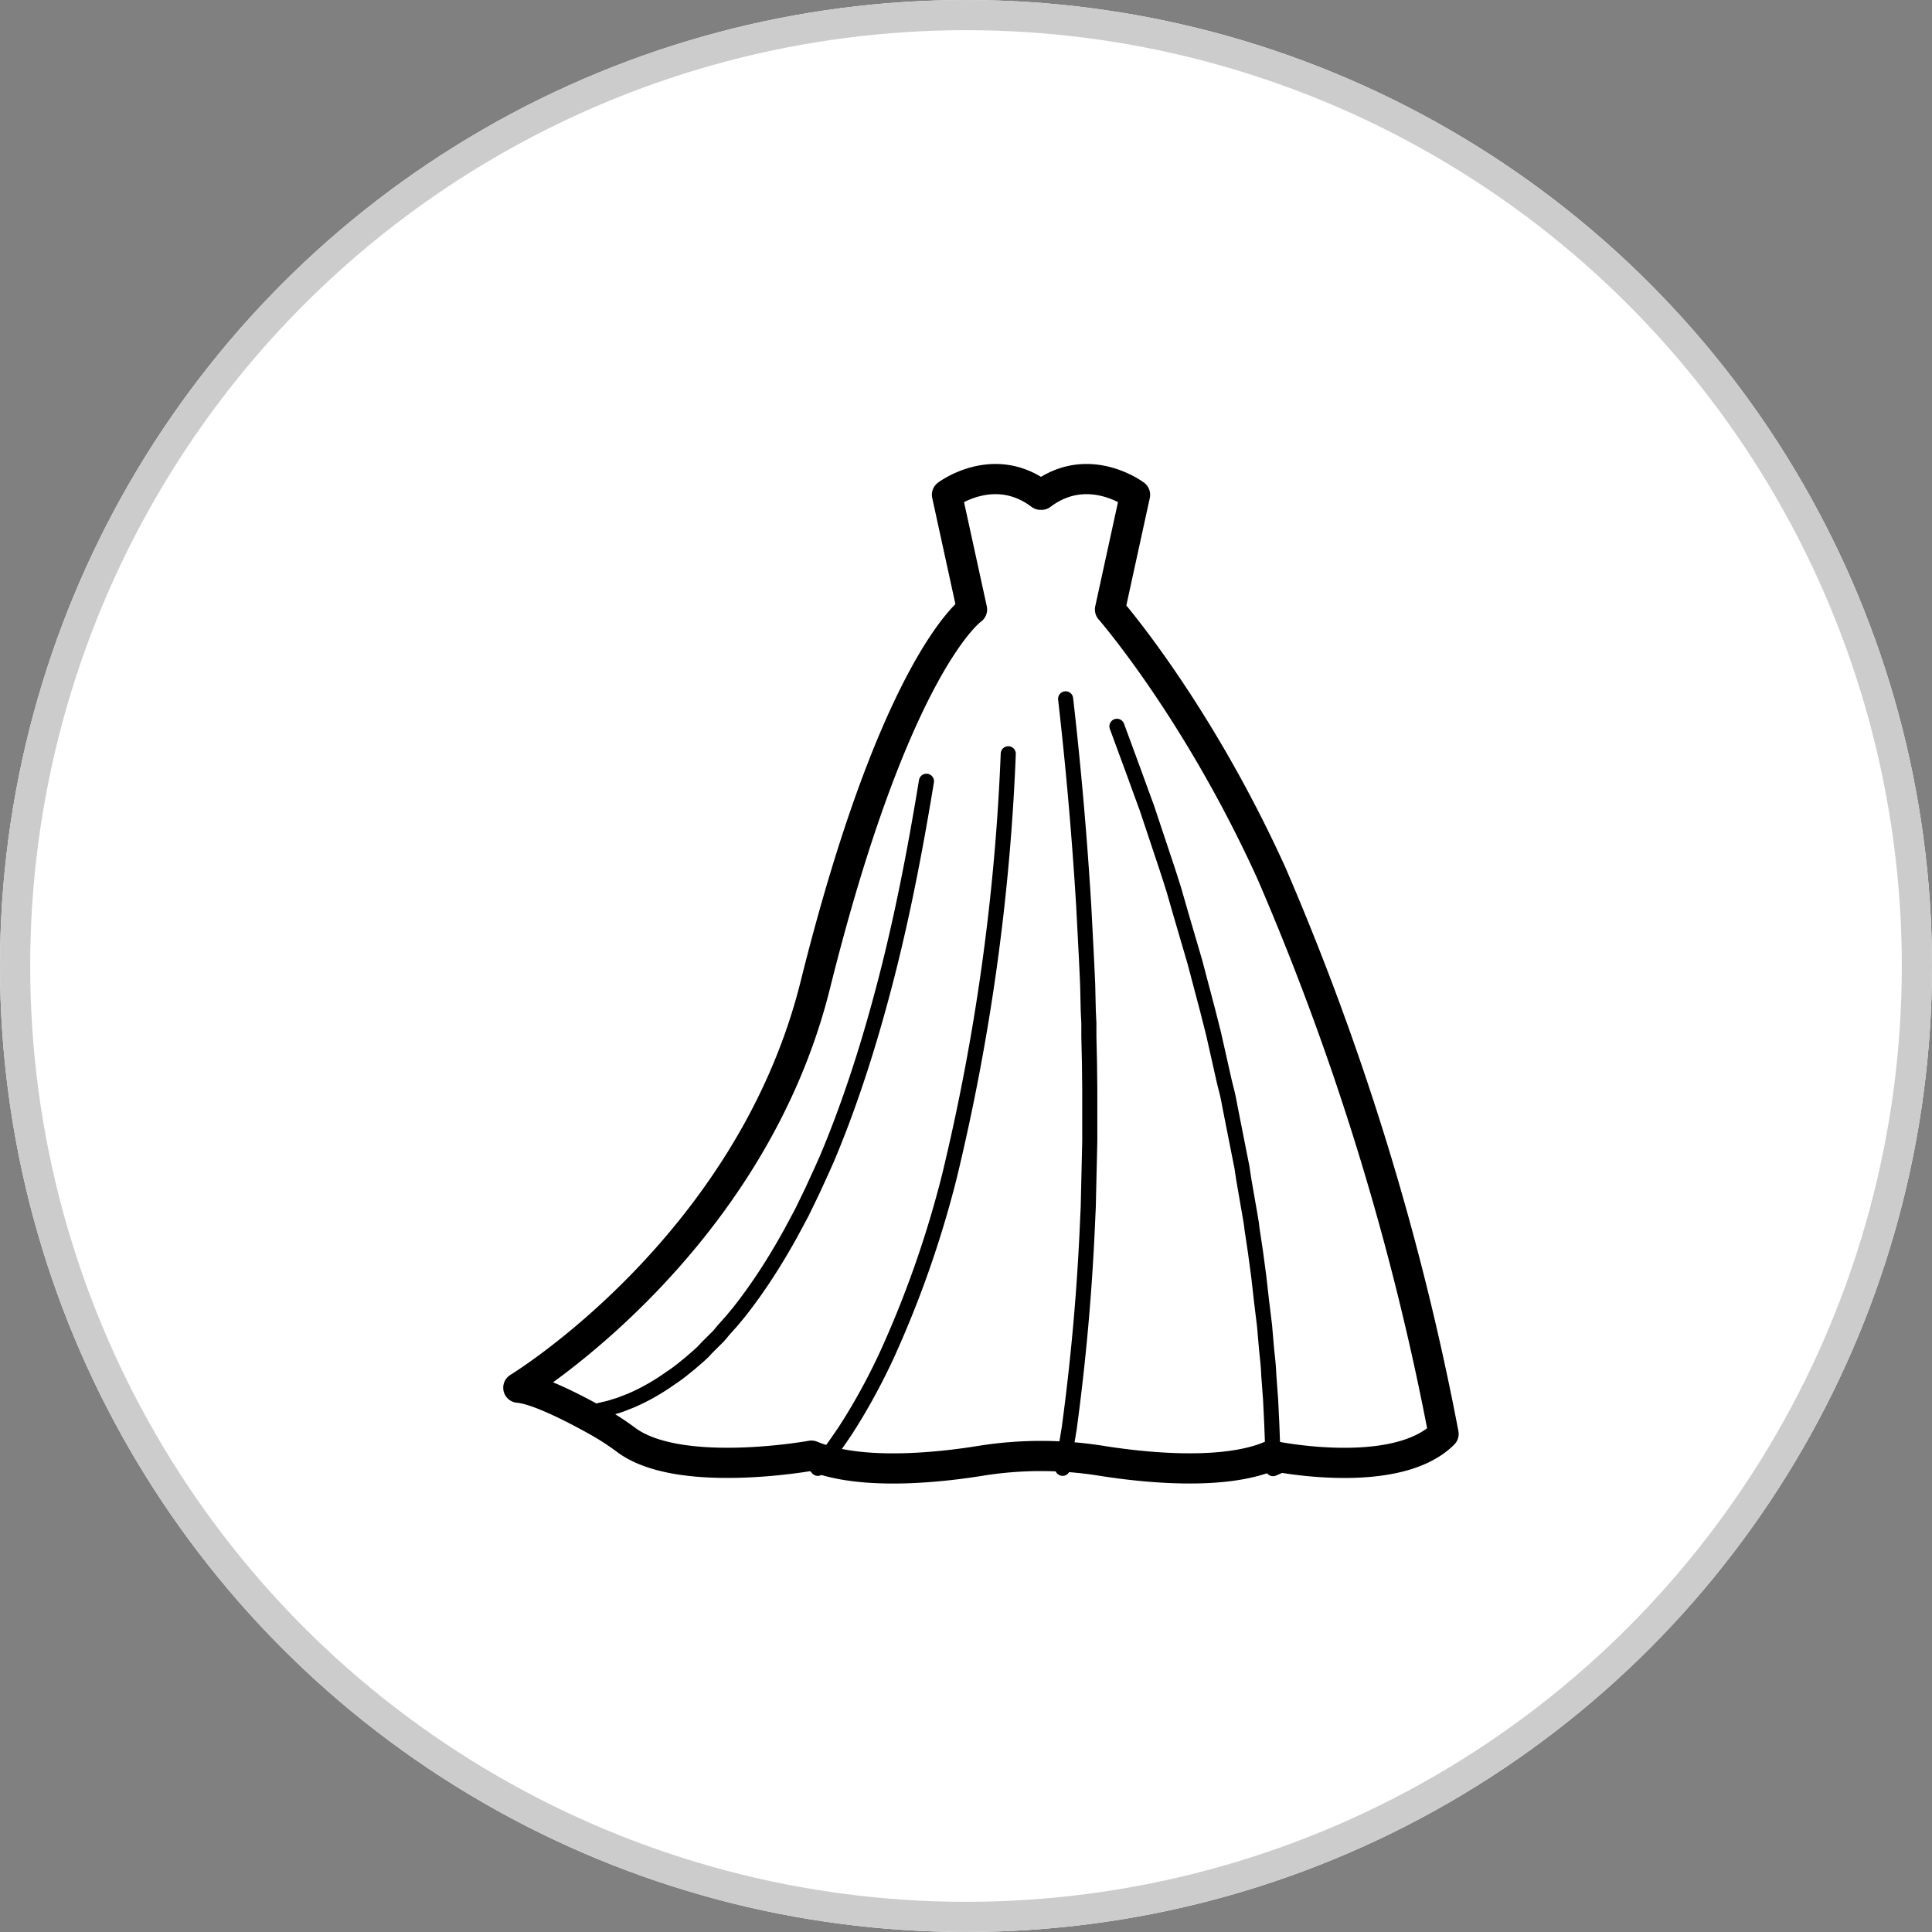
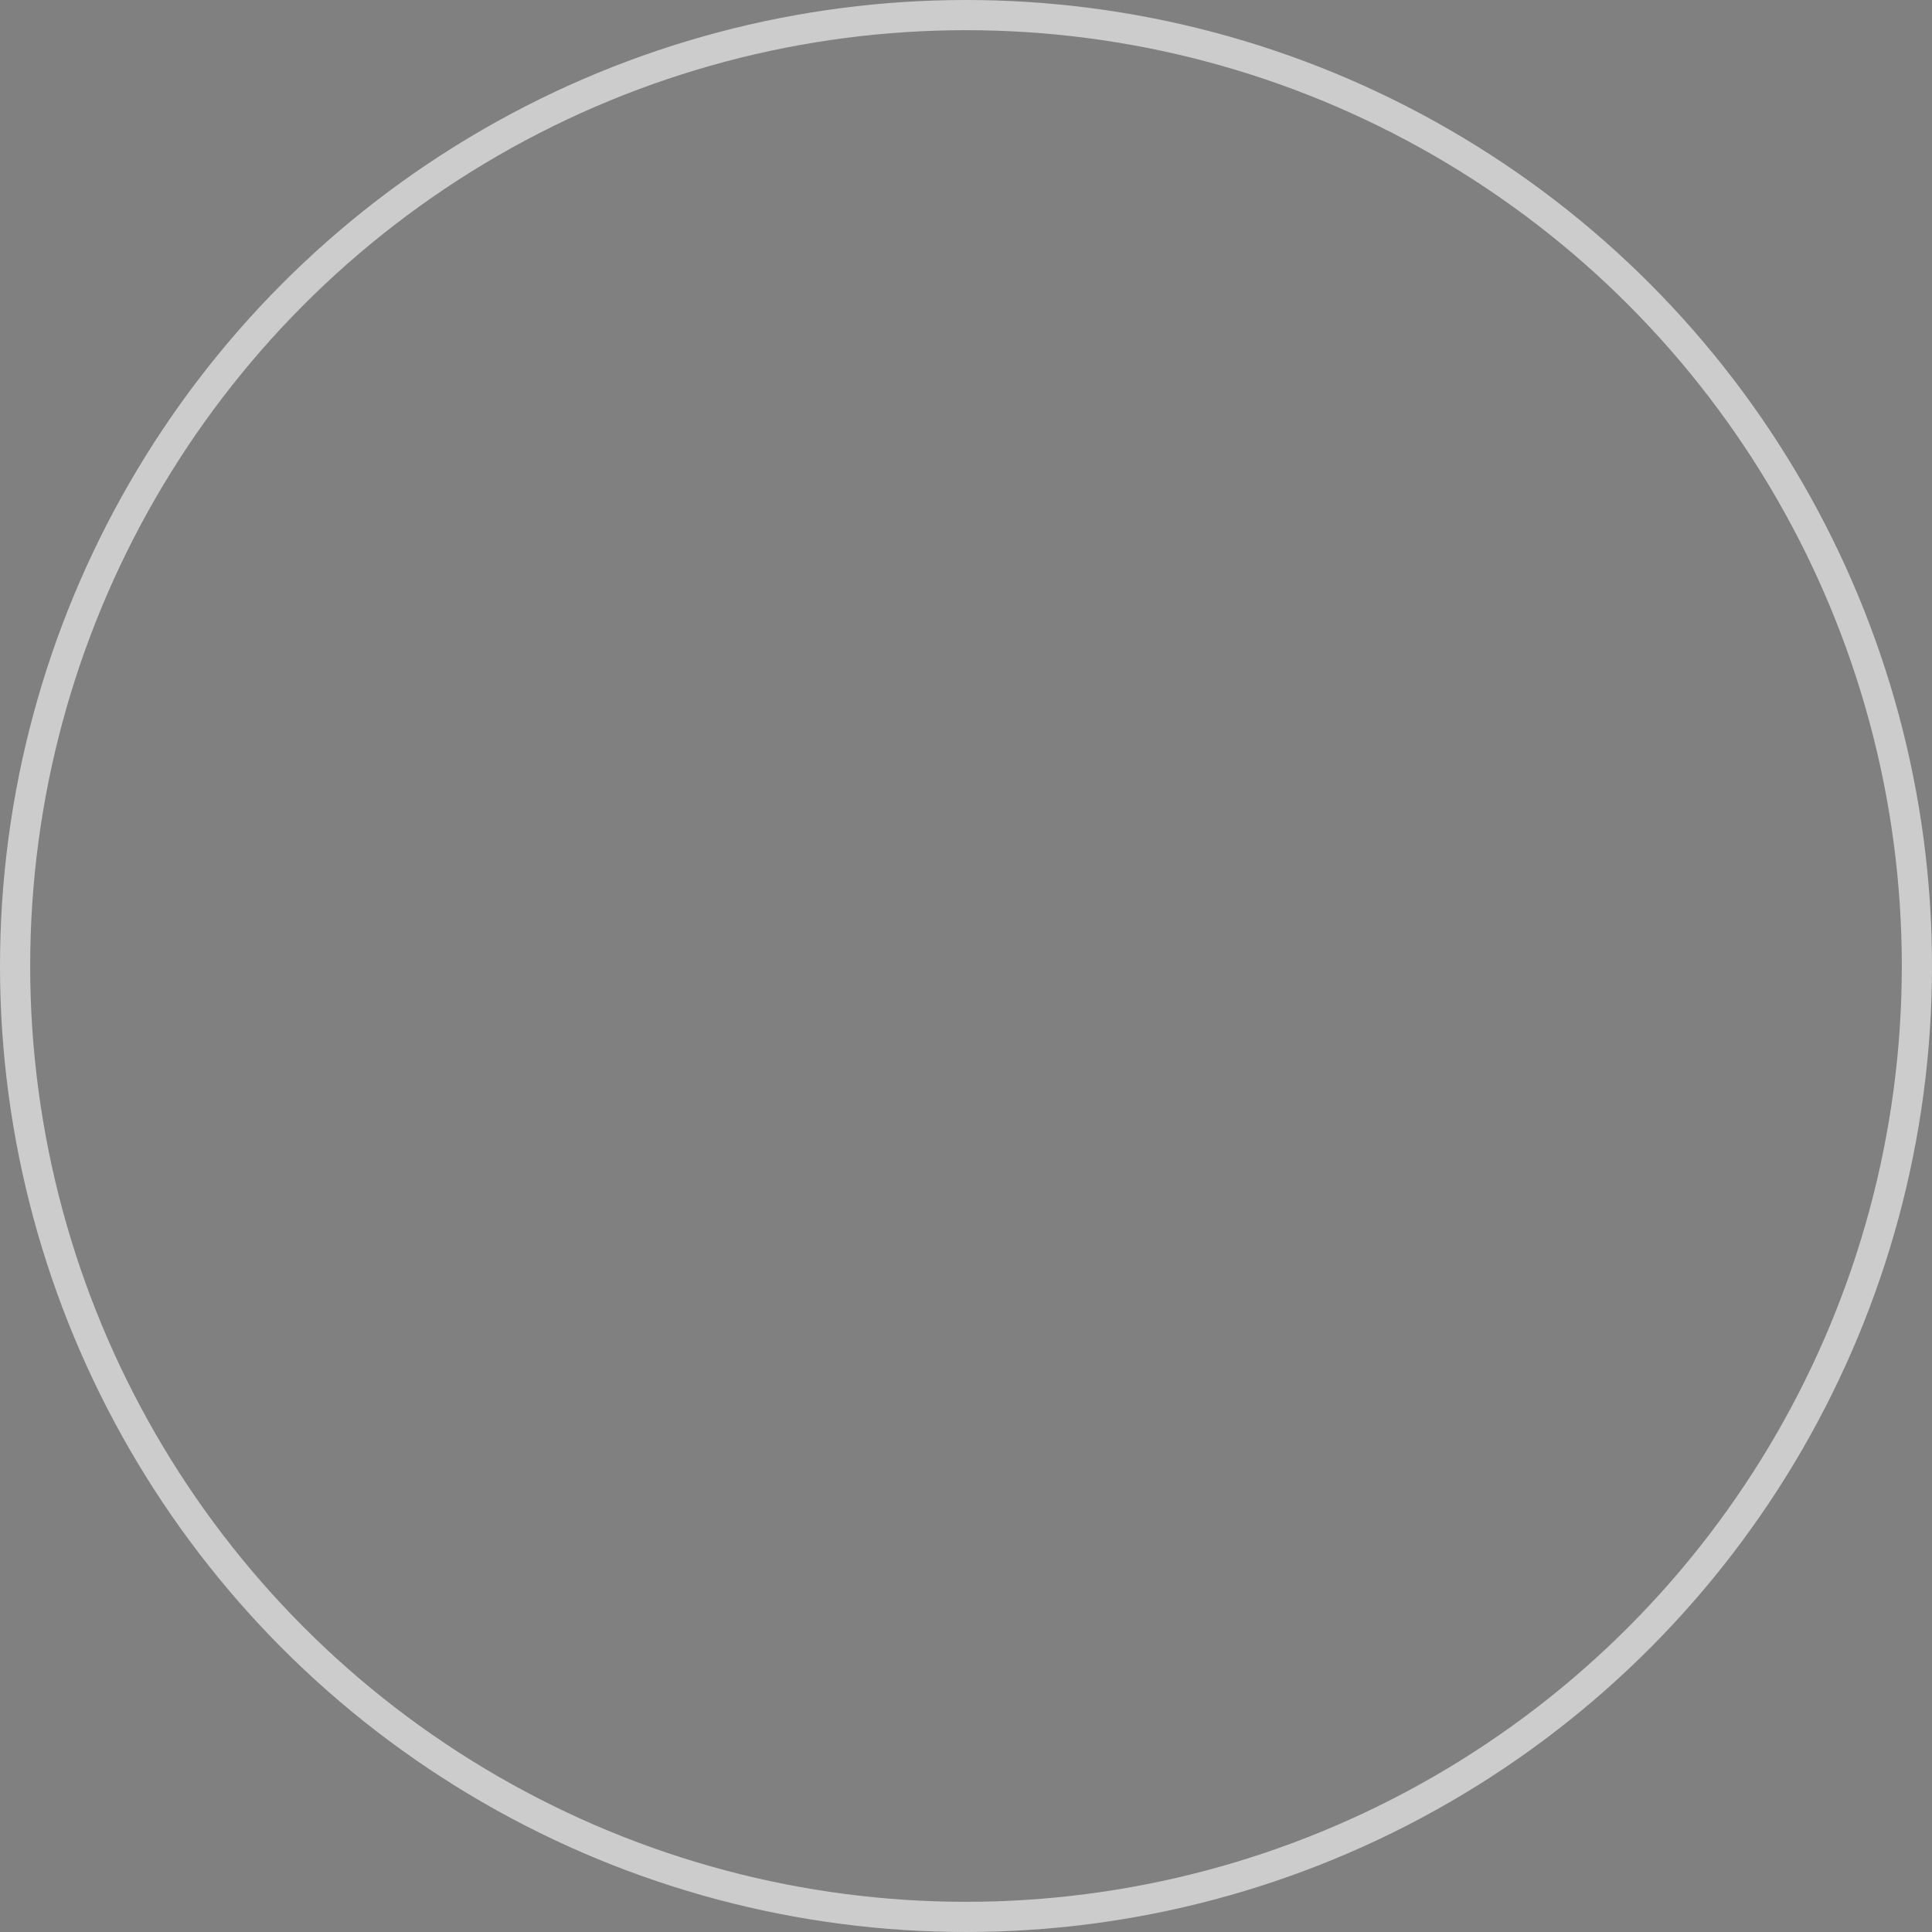
<svg xmlns="http://www.w3.org/2000/svg" fill="none" viewBox="0 0 64 64">
  <rect x="0" y="0" width="64" height="64" fill="#808080" stroke="none" />
-   <circle cx="32" cy="32" r="32" fill="#fff" />
  <g clip-path="url(#a)" stroke="#000" stroke-linecap="round" stroke-linejoin="round">
-     <path d="M47.82 47.5c-1.37 1.37-4.61.92-5.5.76l-.22-.04-.23.09c-1.6.56-4.07.29-5.39.08a12.62 12.62 0 0 0-3.99 0c-1.23.2-3.48.45-5.07.01a3.94 3.94 0 0 1-.54-.18s-4.39.8-6.15-.53a8.82 8.82 0 0 0-.87-.57c-.78-.44-2.05-1.1-2.69-1.15 0 0 7.66-4.65 9.83-13.31 2.67-10.73 5.2-12.47 5.2-12.47l-.83-3.8s1.55-1.17 3.1 0h.03c1.55-1.17 3.1 0 3.1 0l-.83 3.8s2.88 3.3 5.35 8.74a88.78 88.78 0 0 1 5.7 18.57h0Z" />
    <path d="M42.4 48.55a4.6 4.6 0 0 1-.23.1l-.01-.66-.03-.81-.04-.82-.06-.81c-.01-.28-.04-.55-.07-.82l-.07-.81-.1-.82-.09-.8-.11-.82-.12-.8c-.01-.14-.04-.28-.06-.41l-.07-.4-.14-.81-.06-.4-.08-.4-.32-1.62a8.03 8.03 0 0 0-.08-.4l-.1-.4-.18-.8-.18-.8-.2-.79-.42-1.59-.46-1.57-.23-.8-.12-.38-.13-.4-.52-1.56-.13-.39-.14-.38-.28-.77-.57-1.55M35.3 23.15c.26 2.27.46 4.56.6 6.86l.09 1.73.04.86.02.87.02.43v.43l.02.87.01.87v1.74l-.02.86-.02.87-.01.44-.02.43a74.78 74.78 0 0 1-.61 6.9l-.22 1.33M27.09 48.64c.32-.39.61-.8.9-1.23.52-.8 1-1.68 1.4-2.55a34.6 34.6 0 0 0 2.06-5.89 71.6 71.6 0 0 0 1.95-14M20.07 46.82a18.1 18.1 0 0 0-.2-.1l.3-.07.36-.11.18-.07.18-.07c.47-.2.92-.46 1.34-.76.22-.14.42-.31.62-.47l.3-.26.14-.13.13-.14.28-.28c.1-.09.18-.19.26-.29l.26-.29.25-.3c.65-.82 1.21-1.7 1.72-2.62l.37-.69.34-.7.33-.72.16-.36.15-.36c.79-1.94 1.4-3.95 1.91-5.98.51-2.04.9-4.1 1.24-6.17" stroke-width=".5" />
  </g>
  <circle cx="32" cy="32" r="31.5" stroke="#CCC" />
  <defs>
    <clipPath id="a">
-       <path fill="#fff" d="M16.23 15h32.45v34.6H16.23z" />
-     </clipPath>
+       </clipPath>
  </defs>
</svg>